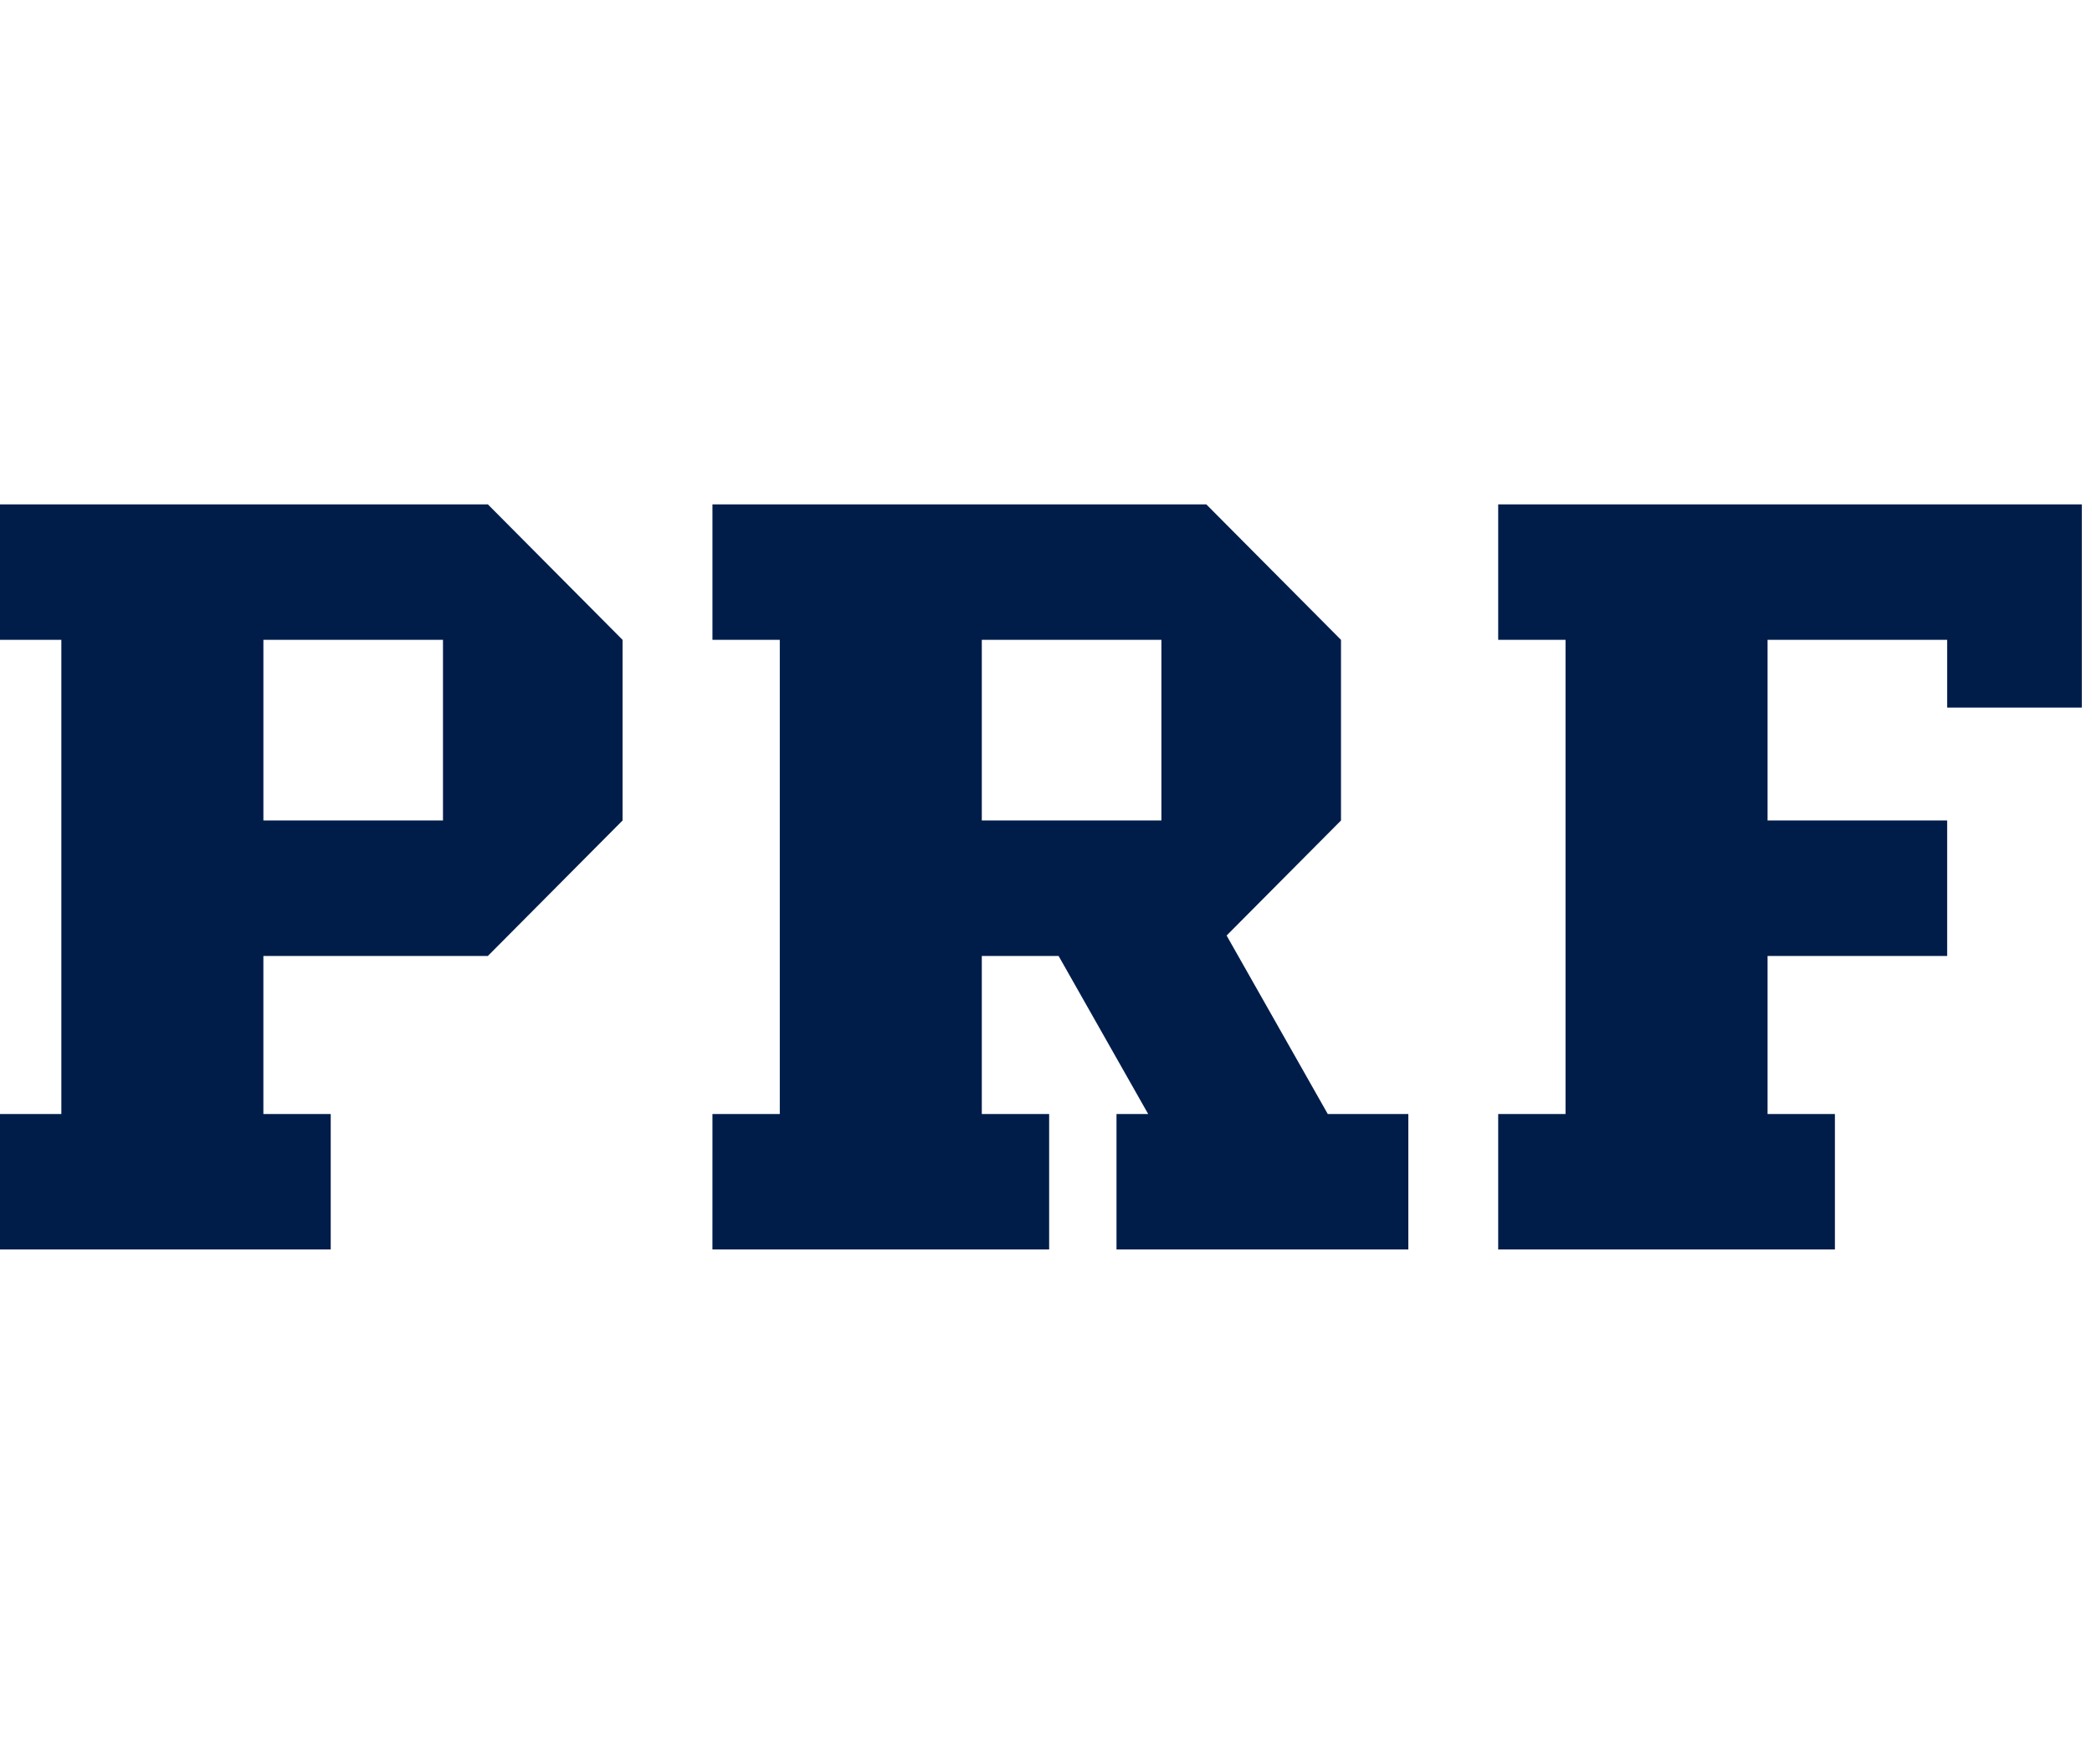
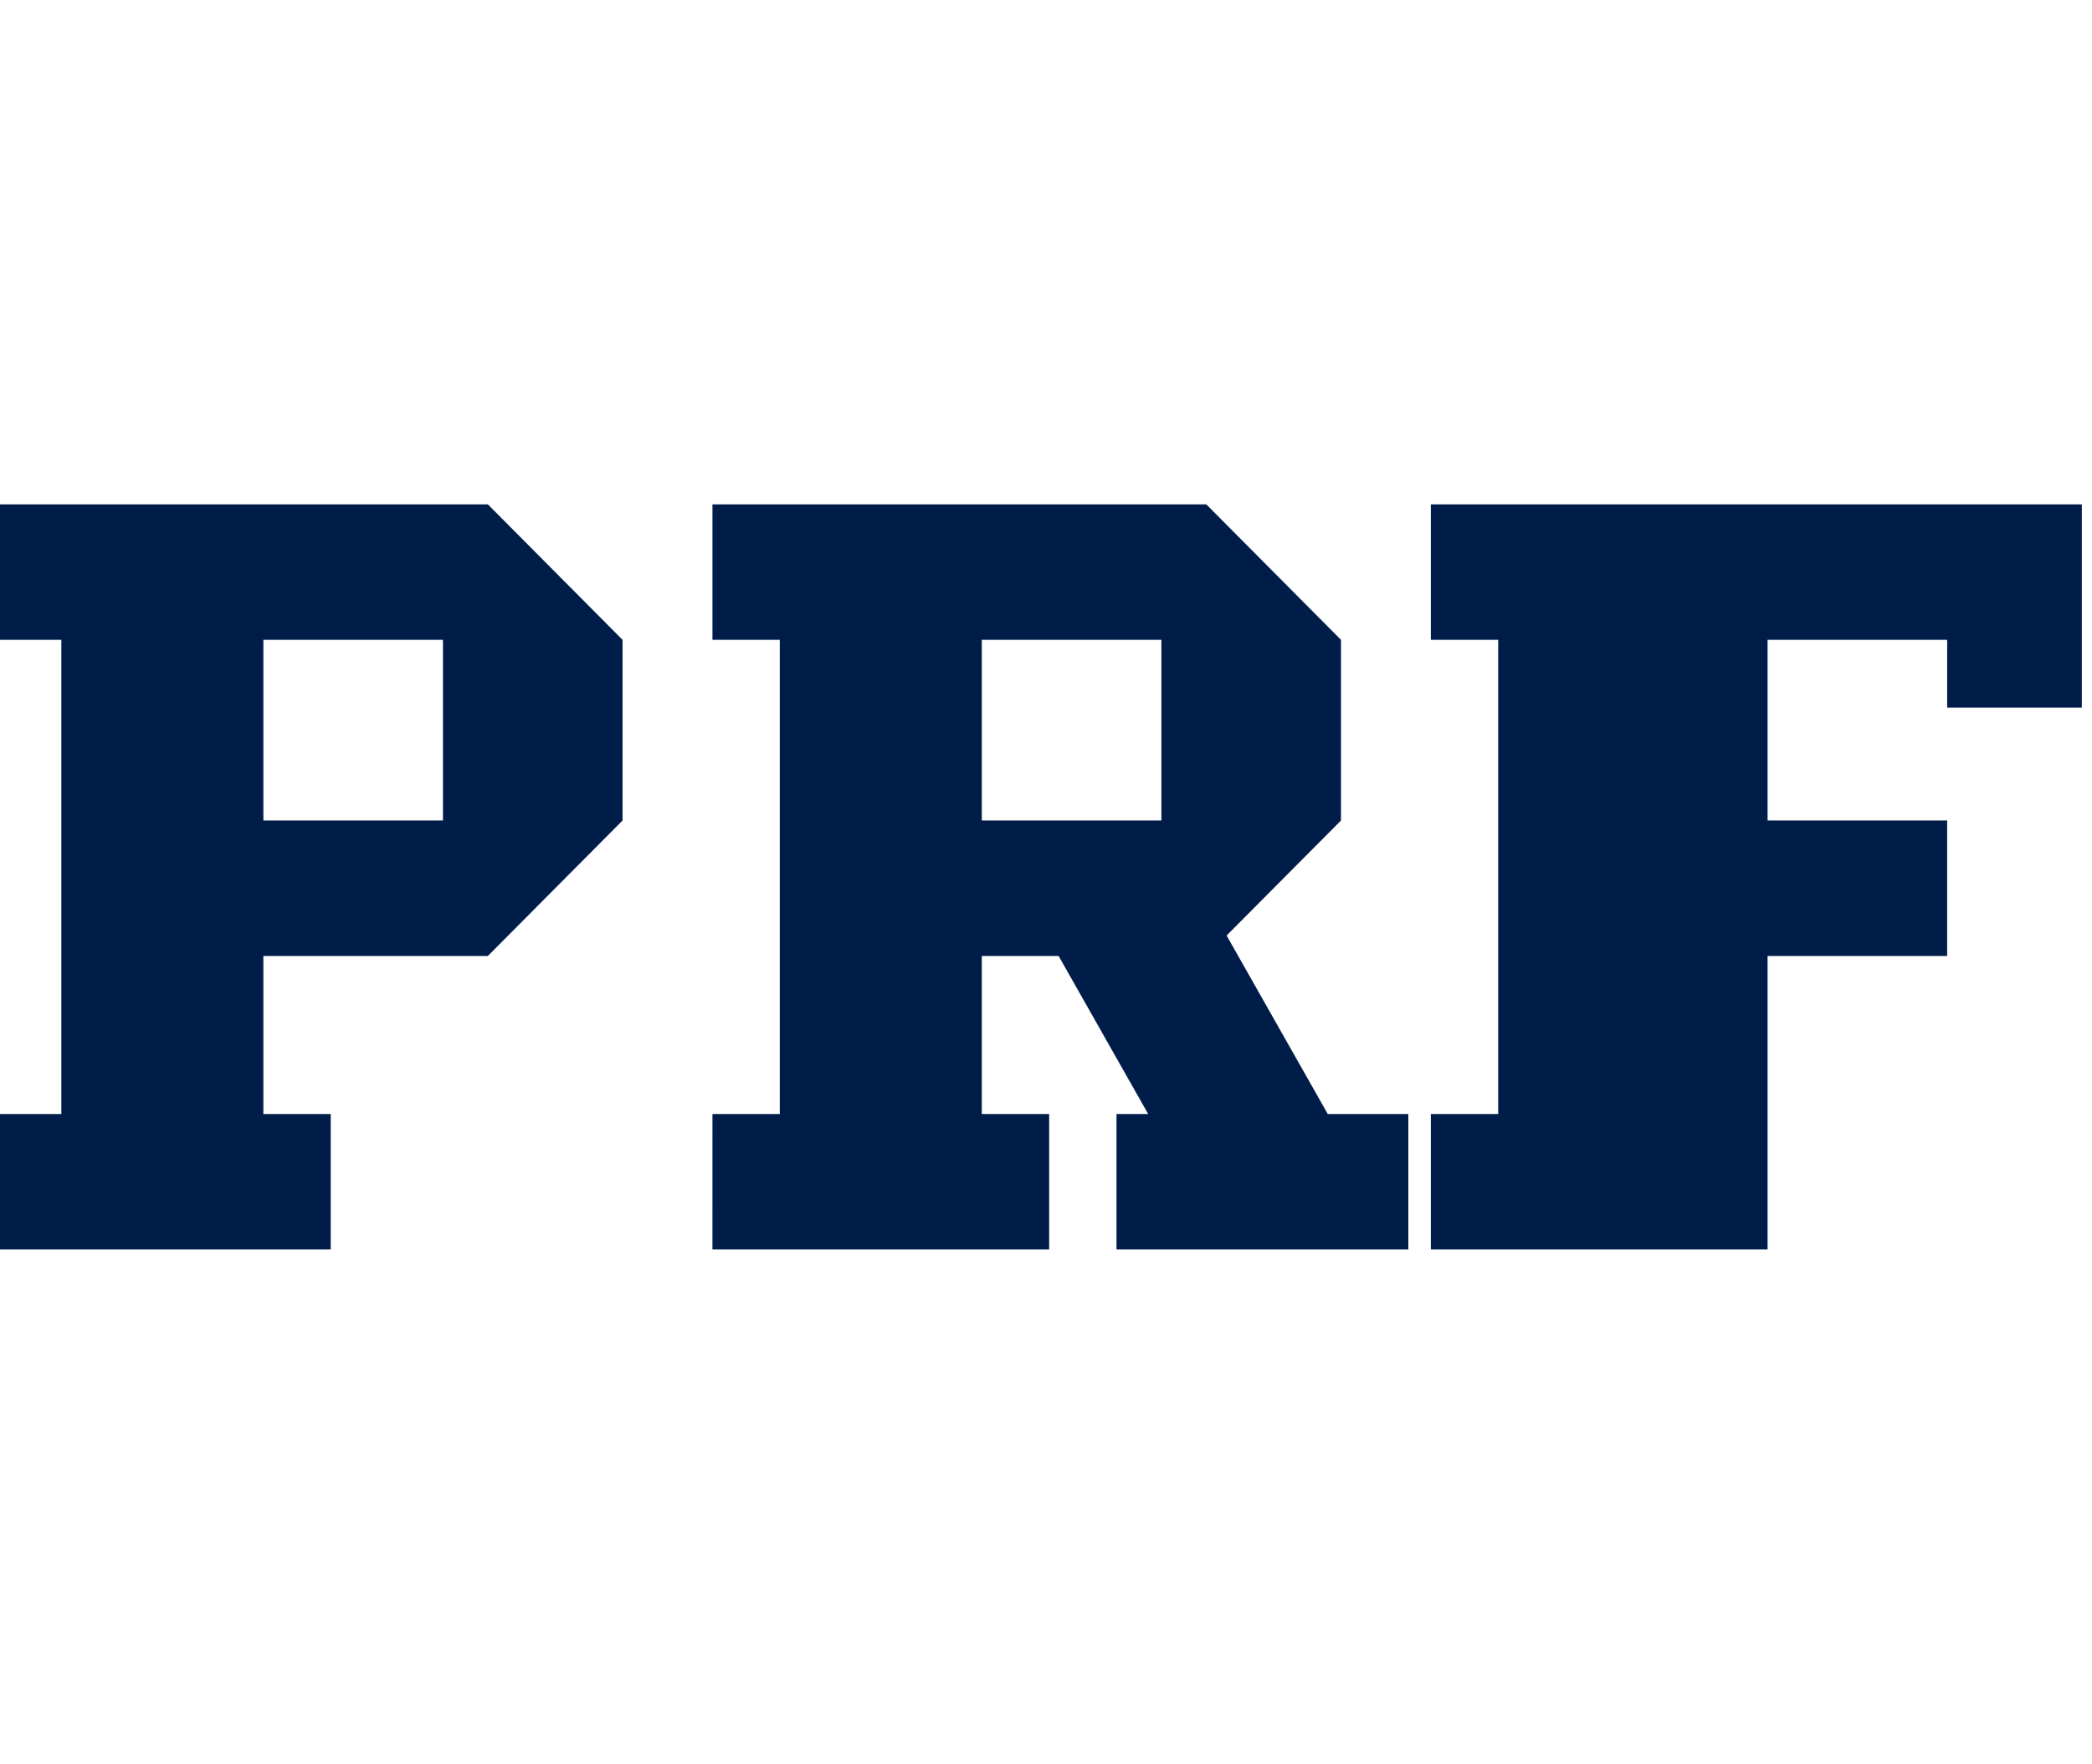
<svg xmlns="http://www.w3.org/2000/svg" xmlns:ns1="http://www.inkscape.org/namespaces/inkscape" xmlns:ns2="http://sodipodi.sourceforge.net/DTD/sodipodi-0.dtd" version="1.1" id="svg5" ns1:version="1.1.1 (c3084ef, 2021-09-22)" ns2:docname="bb.svg" viewBox="0 0 11.86 4.23" height="10px" style="vertical-align: baseline;">
  <ns2:namedview id="namedview7" pagecolor="#ffffff" bordercolor="#666666" borderopacity="1.0" ns1:pageshadow="2" ns1:pageopacity="0.0" ns1:pagecheckerboard="0" ns1:document-units="mm" showgrid="false" ns1:zoom="1.3613615" ns1:cx="272.15402" ns1:cy="57.662862" ns1:window-width="1440" ns1:window-height="767" ns1:window-x="0" ns1:window-y="25" ns1:window-maximized="0" ns1:current-layer="layer1" />
  <defs id="defs2" />
  <g ns1:label="Camada 1" ns1:groupmode="layer" id="layer1">
    <g id="Layer_1" transform="matrix(0.052,0,0,0.052,-15.417,-11.69)">
      <title id="title9">Layer 1</title>
-       <path fill-rule="evenodd" fill="#001d4a" id="svg_347" d="m 295.827,224.315 h 7.342 22.027 19.579 4.895 l 3.064,3.081 11.62,11.688 v 19.694 l -10.368,10.427 v 0 l -4.317,4.341 h -4.895 -19.579 v 17.232 h 7.342 v 14.769 h -7.342 -22.027 -7.342 v -14.769 h 7.342 v -51.694 h -7.342 z m 212.939,0 h 14.684 v 22.155 h -14.684 v -7.386 h -19.579 v 19.694 h 19.579 v 14.768 h -19.579 v 17.232 h 7.342 v 14.769 h -7.342 -22.027 -7.342 v -14.769 h 7.342 v -51.694 h -7.342 v -14.769 h 7.342 22.027 z m -134.614,81.232 h 7.342 22.026 7.342 v -14.769 h -7.342 v -17.232 h 8.372 l 9.767,17.232 h -3.454 v 14.769 h 11.825 19.579 0.413 v -14.769 h -8.784 l -11.028,-19.458 12.47,-12.542 v -19.694 l -14.684,-14.769 h -4.894 -19.58 -22.026 -7.342 v 14.769 h 7.342 v 51.694 h -7.342 z m 48.948,-66.463 v 19.694 h -19.58 v -19.694 z m -78.325,19.694 v -19.694 h -19.579 v 19.694 z" />
+       <path fill-rule="evenodd" fill="#001d4a" id="svg_347" d="m 295.827,224.315 h 7.342 22.027 19.579 4.895 l 3.064,3.081 11.62,11.688 v 19.694 l -10.368,10.427 v 0 l -4.317,4.341 h -4.895 -19.579 v 17.232 h 7.342 v 14.769 h -7.342 -22.027 -7.342 v -14.769 h 7.342 v -51.694 h -7.342 z m 212.939,0 h 14.684 v 22.155 h -14.684 v -7.386 h -19.579 v 19.694 h 19.579 v 14.768 h -19.579 v 17.232 v 14.769 h -7.342 -22.027 -7.342 v -14.769 h 7.342 v -51.694 h -7.342 v -14.769 h 7.342 22.027 z m -134.614,81.232 h 7.342 22.026 7.342 v -14.769 h -7.342 v -17.232 h 8.372 l 9.767,17.232 h -3.454 v 14.769 h 11.825 19.579 0.413 v -14.769 h -8.784 l -11.028,-19.458 12.47,-12.542 v -19.694 l -14.684,-14.769 h -4.894 -19.58 -22.026 -7.342 v 14.769 h 7.342 v 51.694 h -7.342 z m 48.948,-66.463 v 19.694 h -19.58 v -19.694 z m -78.325,19.694 v -19.694 h -19.579 v 19.694 z" />
    </g>
  </g>
</svg>